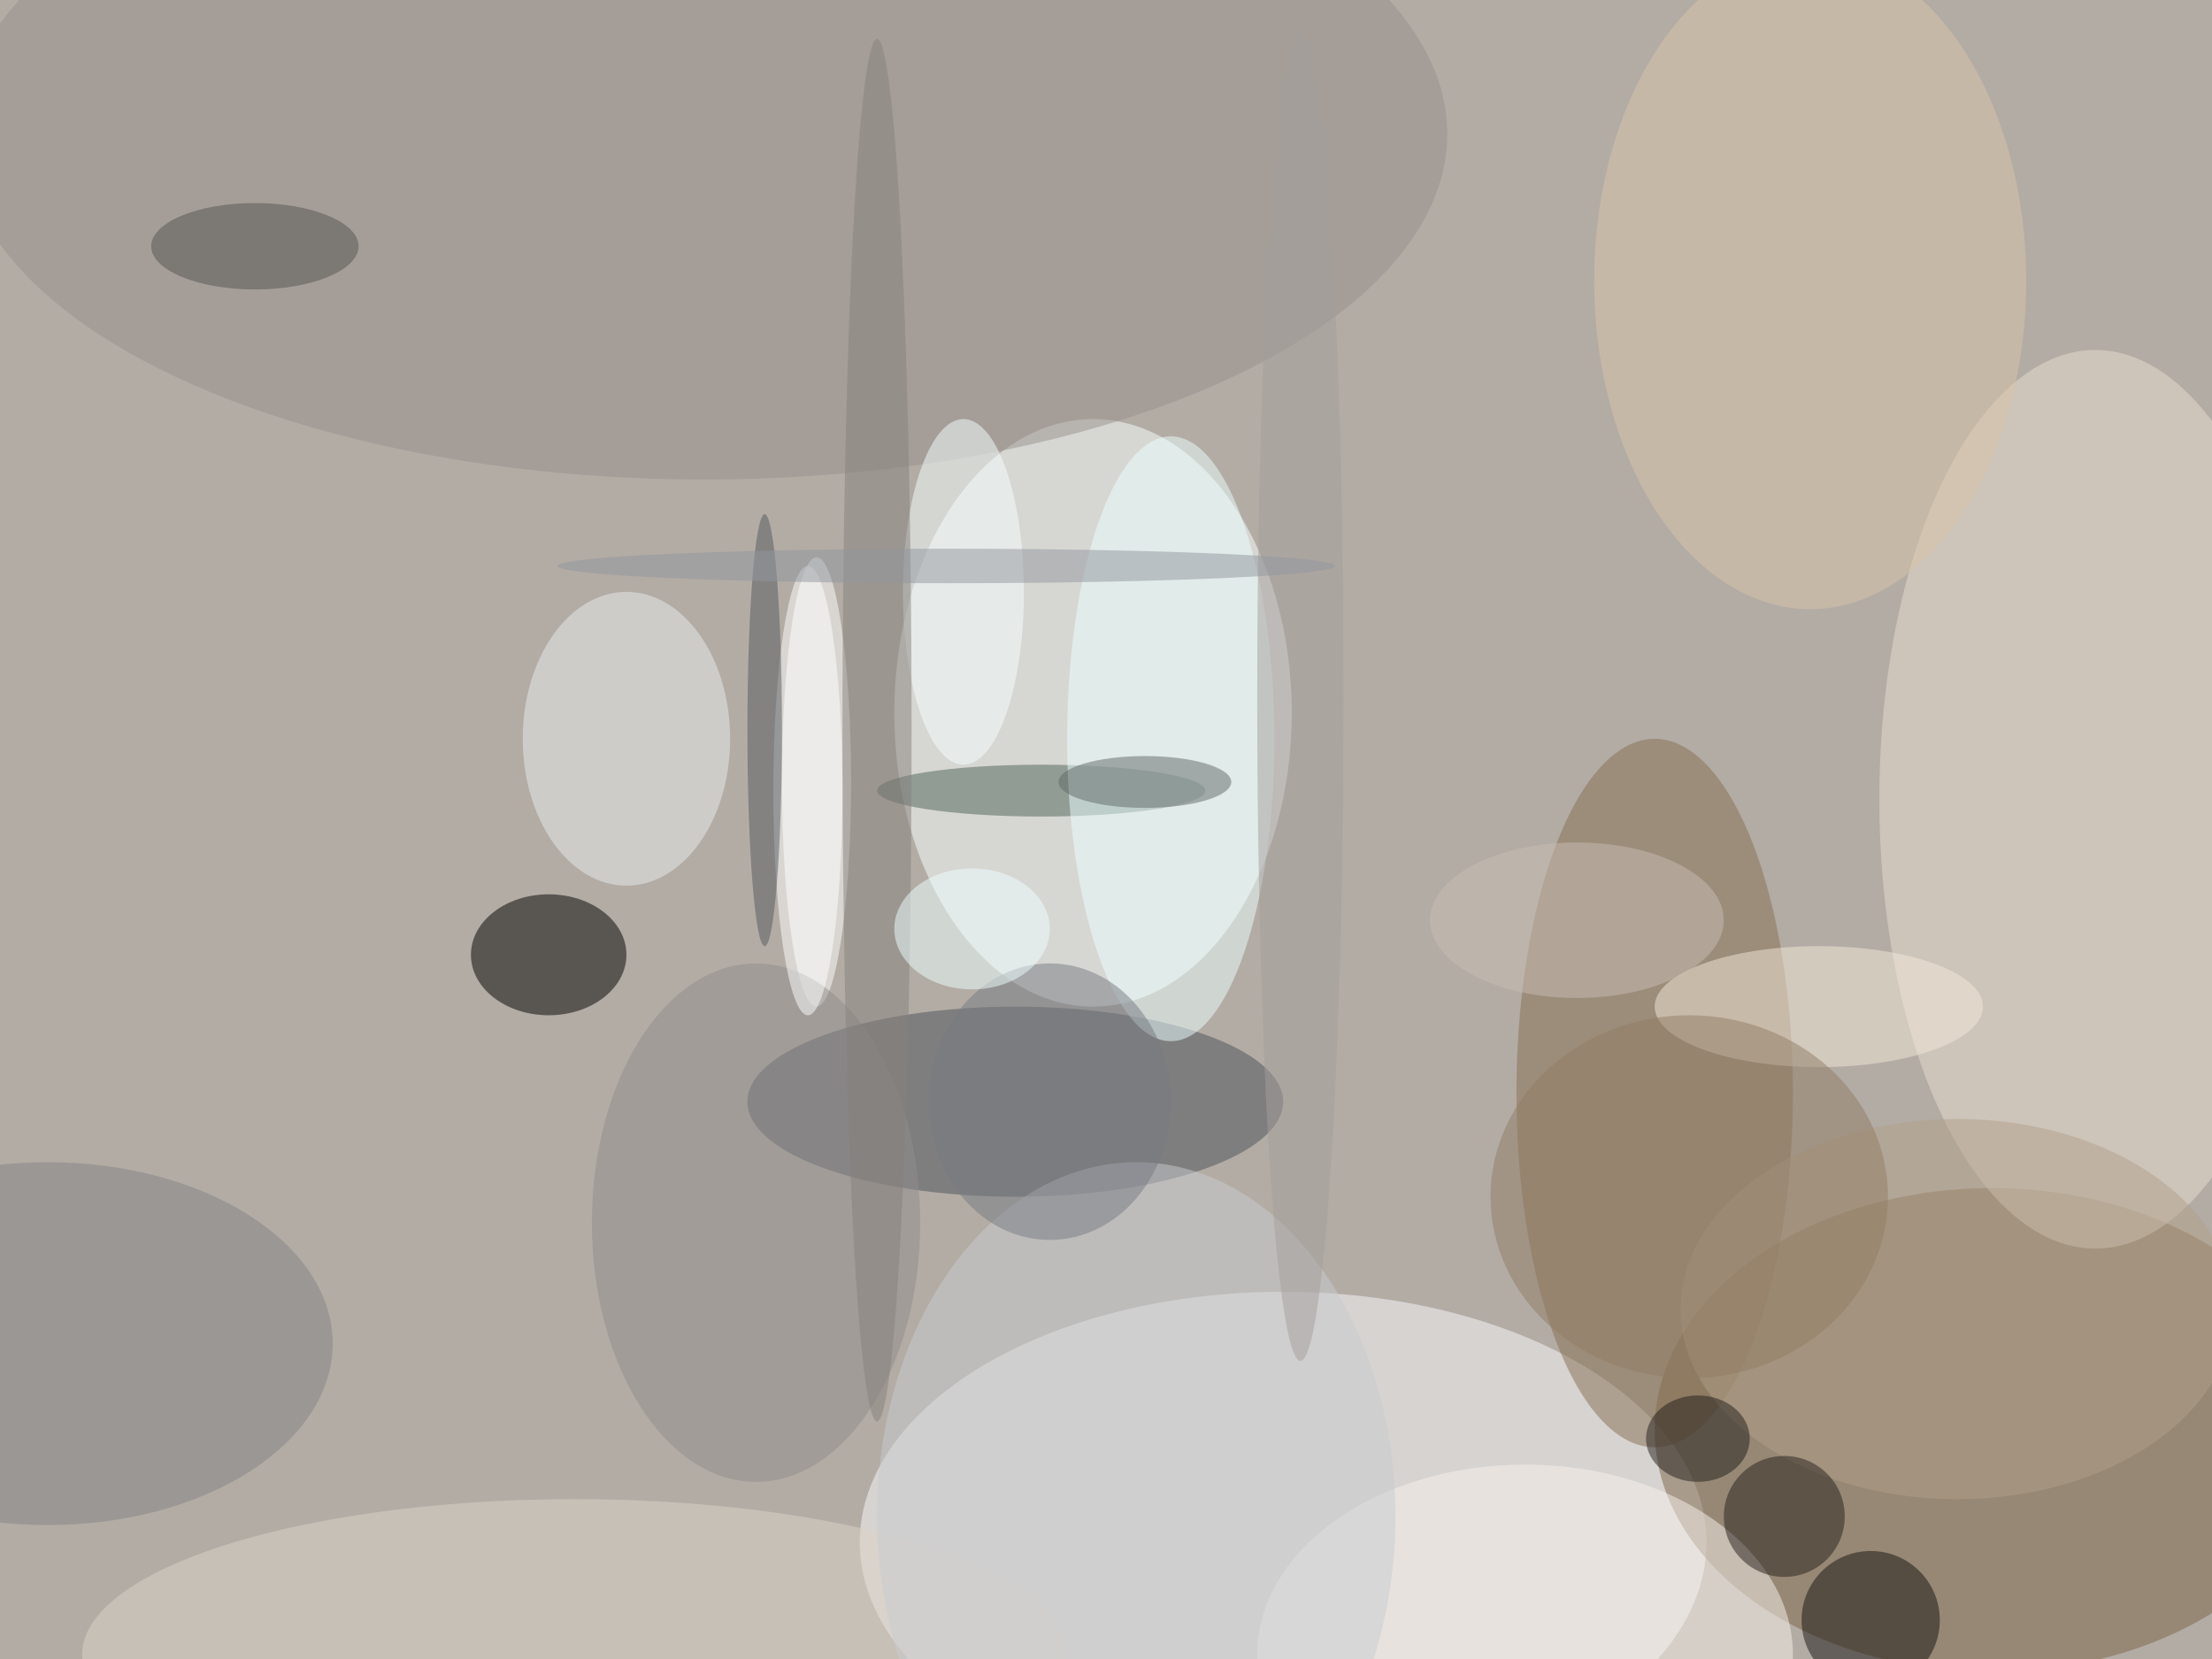
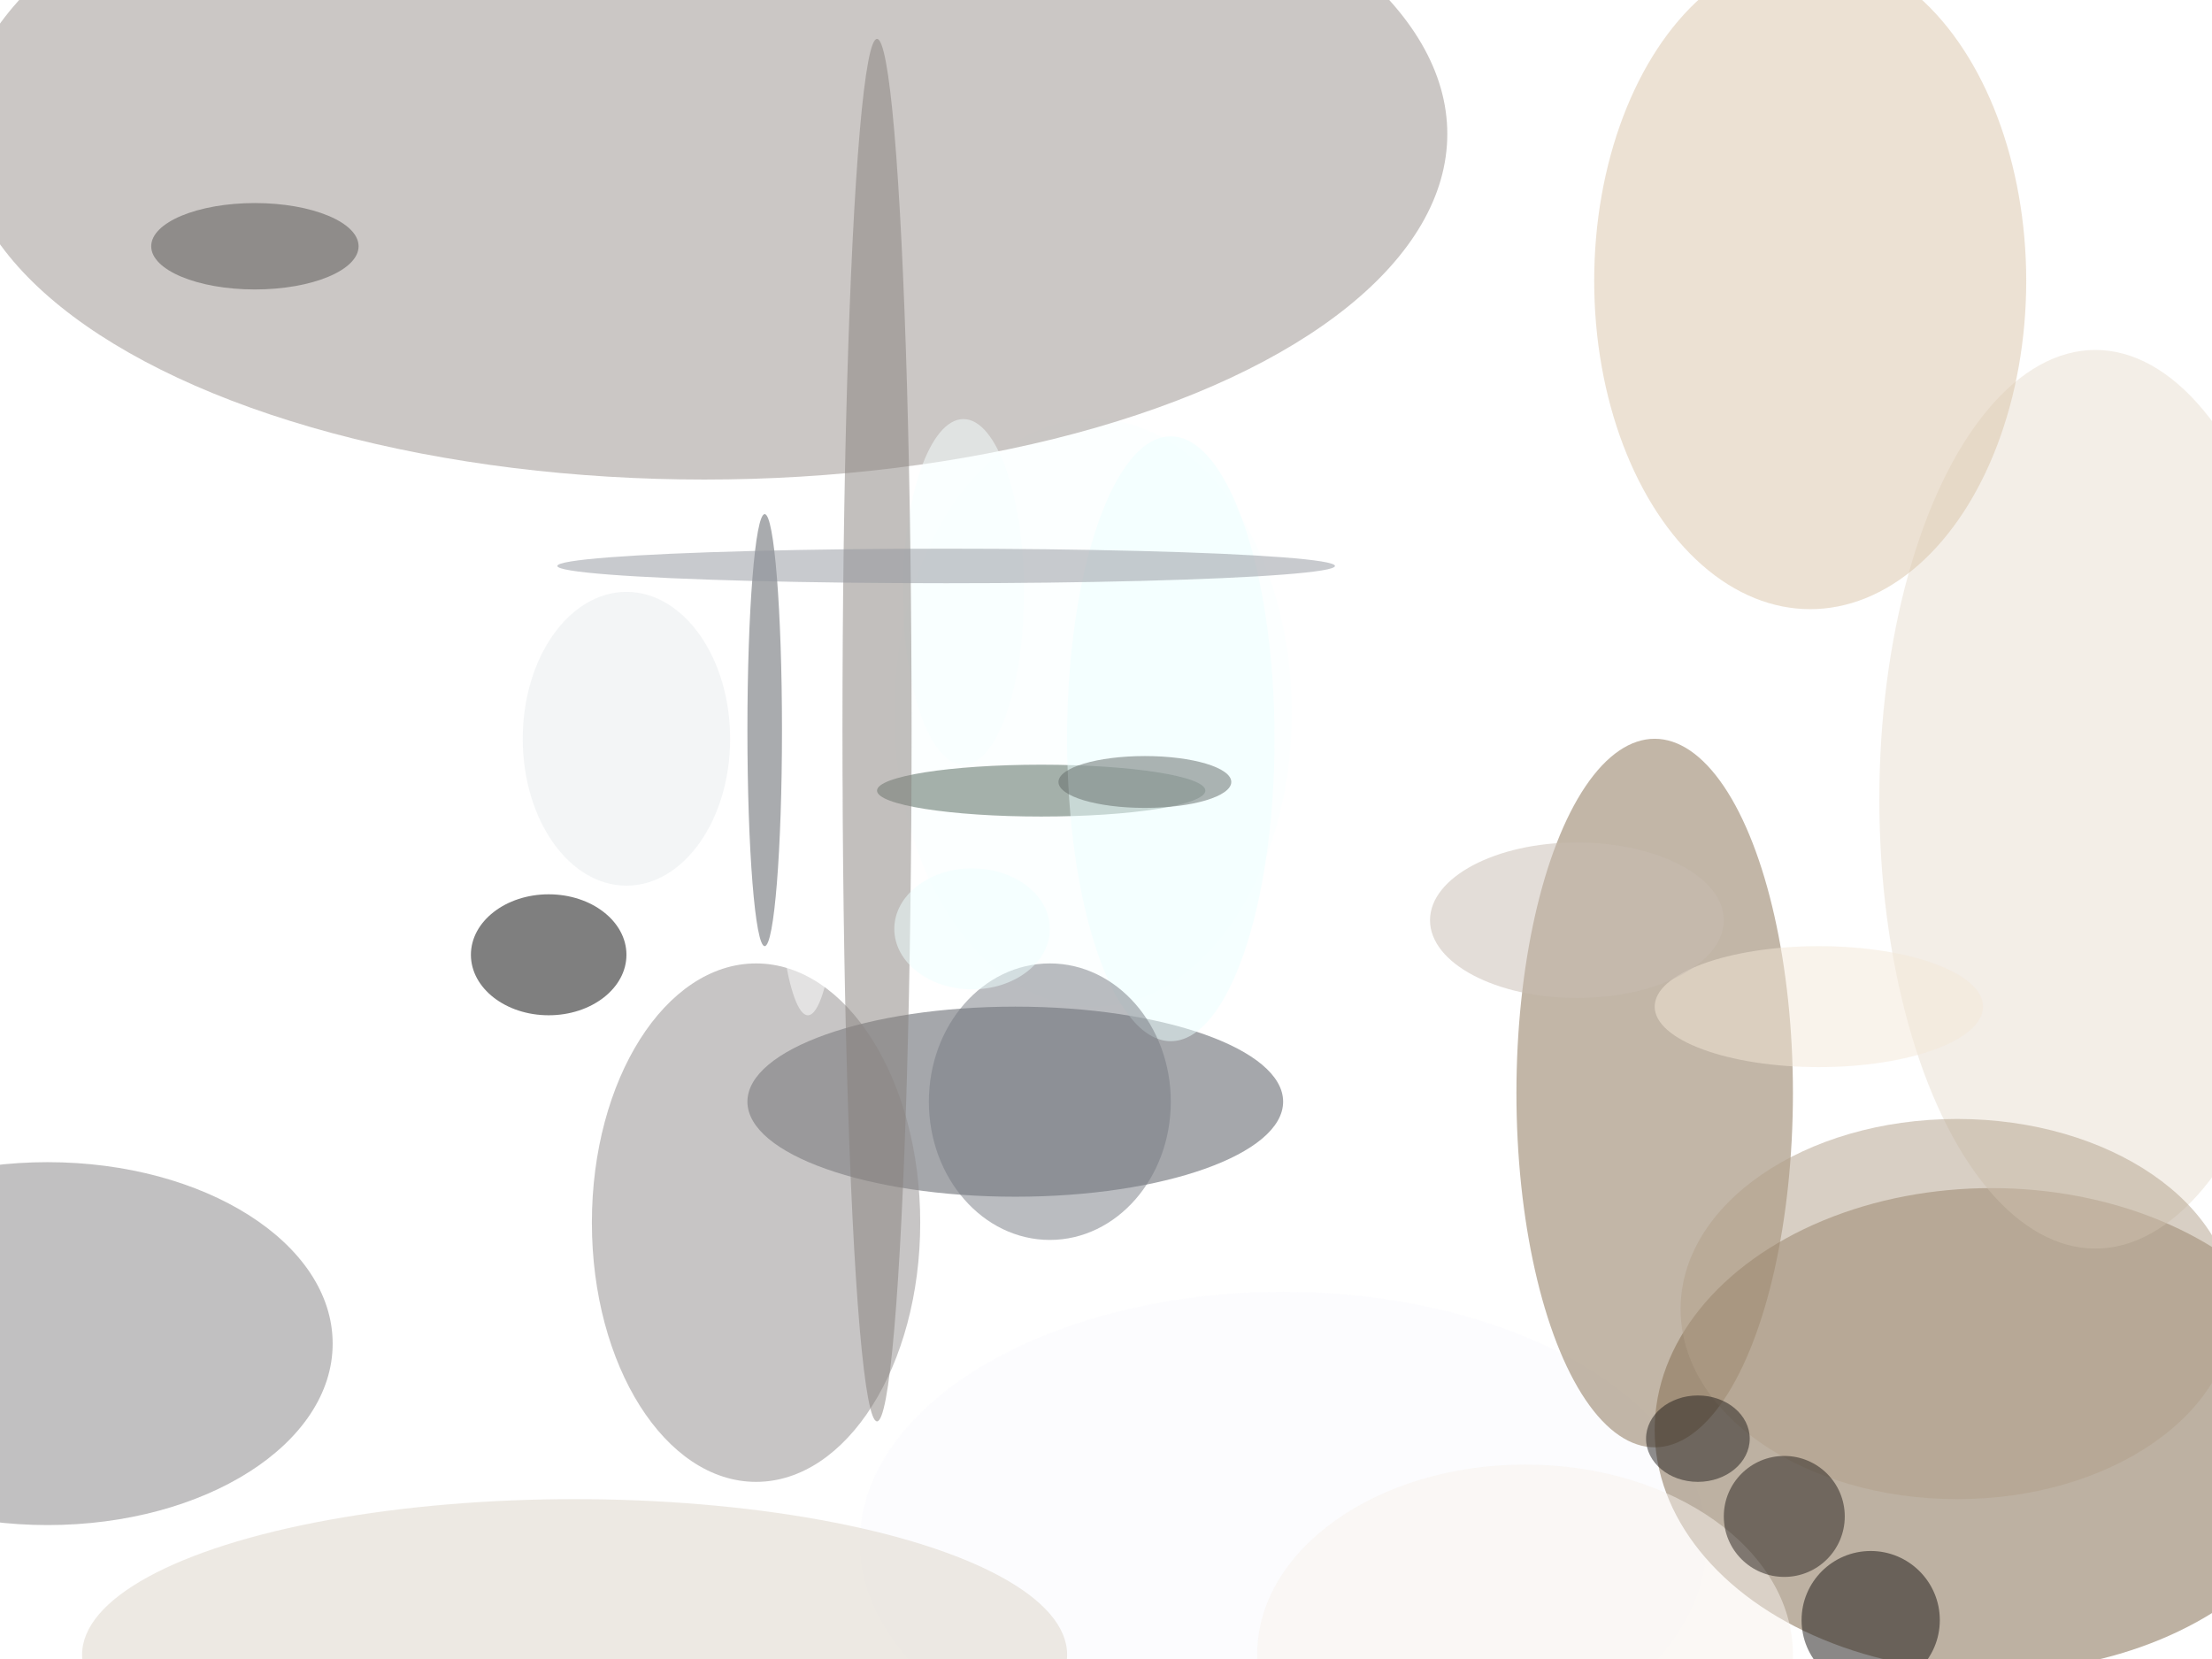
<svg xmlns="http://www.w3.org/2000/svg" width="1024" height="768">
-   <path fill="#b3aca5" d="M0 0h1024v768H0z" />
  <g fill-opacity=".502" transform="matrix(4 0 0 4 2 2)">
    <ellipse cx="126" cy="82" fill="#faffff" rx="23" ry="34" />
    <ellipse cx="148" cy="178" fill="#f9fafc" rx="49" ry="29" />
    <ellipse cx="230" cy="165" fill="#7d6546" rx="39" ry="28" />
    <ellipse cx="191" cy="126" fill="#856e51" rx="16" ry="41" />
    <ellipse cx="117" cy="127" fill="#4c5158" rx="31" ry="11" />
    <ellipse cx="242" cy="92" fill="#e8ddd0" rx="25" ry="52" />
    <ellipse cx="63" cy="110" rx="9" ry="7" />
    <ellipse cx="81" cy="15" fill="#98908b" rx="86" ry="40" />
    <ellipse cx="94" cy="90" fill="#fff" rx="4" ry="26" />
    <ellipse cx="176" cy="191" fill="#f8f2ec" rx="31" ry="22" />
    <ellipse cx="66" cy="191" fill="#dcd3c8" rx="57" ry="18" />
    <ellipse cx="72" cy="85" fill="#e7ebee" rx="12" ry="17" />
    <ellipse cx="5" cy="155" fill="#848184" rx="33" ry="21" />
    <ellipse cx="120" cy="91" fill="#4d6257" rx="19" ry="3" />
    <ellipse cx="135" cy="85" fill="#ebffff" rx="12" ry="35" />
    <circle cx="216" cy="187" r="8" fill="#171211" />
    <ellipse cx="210" cy="116" fill="#f3e8d8" rx="19" ry="7" />
    <ellipse cx="209" cy="32" fill="#dac4a8" rx="25" ry="38" />
    <ellipse cx="226" cy="151" fill="#b1a08a" rx="32" ry="22" />
    <ellipse cx="87" cy="141" fill="#908c8c" rx="19" ry="30" />
-     <ellipse cx="131" cy="175" fill="#c9cbd0" rx="30" ry="41" />
    <circle cx="206" cy="175" r="7" fill="#241e1a" />
    <ellipse cx="111" cy="68" fill="#f5ffff" rx="7" ry="20" />
    <ellipse cx="101" cy="84" fill="#857f7c" rx="4" ry="80" />
    <ellipse cx="93" cy="91" fill="#fff" rx="4" ry="26" />
    <ellipse cx="29" cy="28" fill="#545250" rx="12" ry="5" />
    <ellipse cx="121" cy="127" fill="#777a81" rx="14" ry="16" />
    <ellipse cx="196" cy="166" fill="#201c1a" rx="6" ry="5" />
-     <ellipse cx="195" cy="138" fill="#8f7c64" rx="23" ry="21" />
    <ellipse cx="132" cy="90" fill="#606967" rx="10" ry="3" />
    <ellipse cx="88" cy="84" fill="#54585f" rx="2" ry="25" />
    <ellipse cx="112" cy="107" fill="#eff" rx="9" ry="7" />
    <ellipse cx="182" cy="106" fill="#c7bcb1" rx="17" ry="9" />
-     <ellipse cx="150" cy="80" fill="#a39d9c" rx="5" ry="77" />
    <ellipse cx="109" cy="65" fill="#92959d" rx="45" ry="2" />
  </g>
</svg>